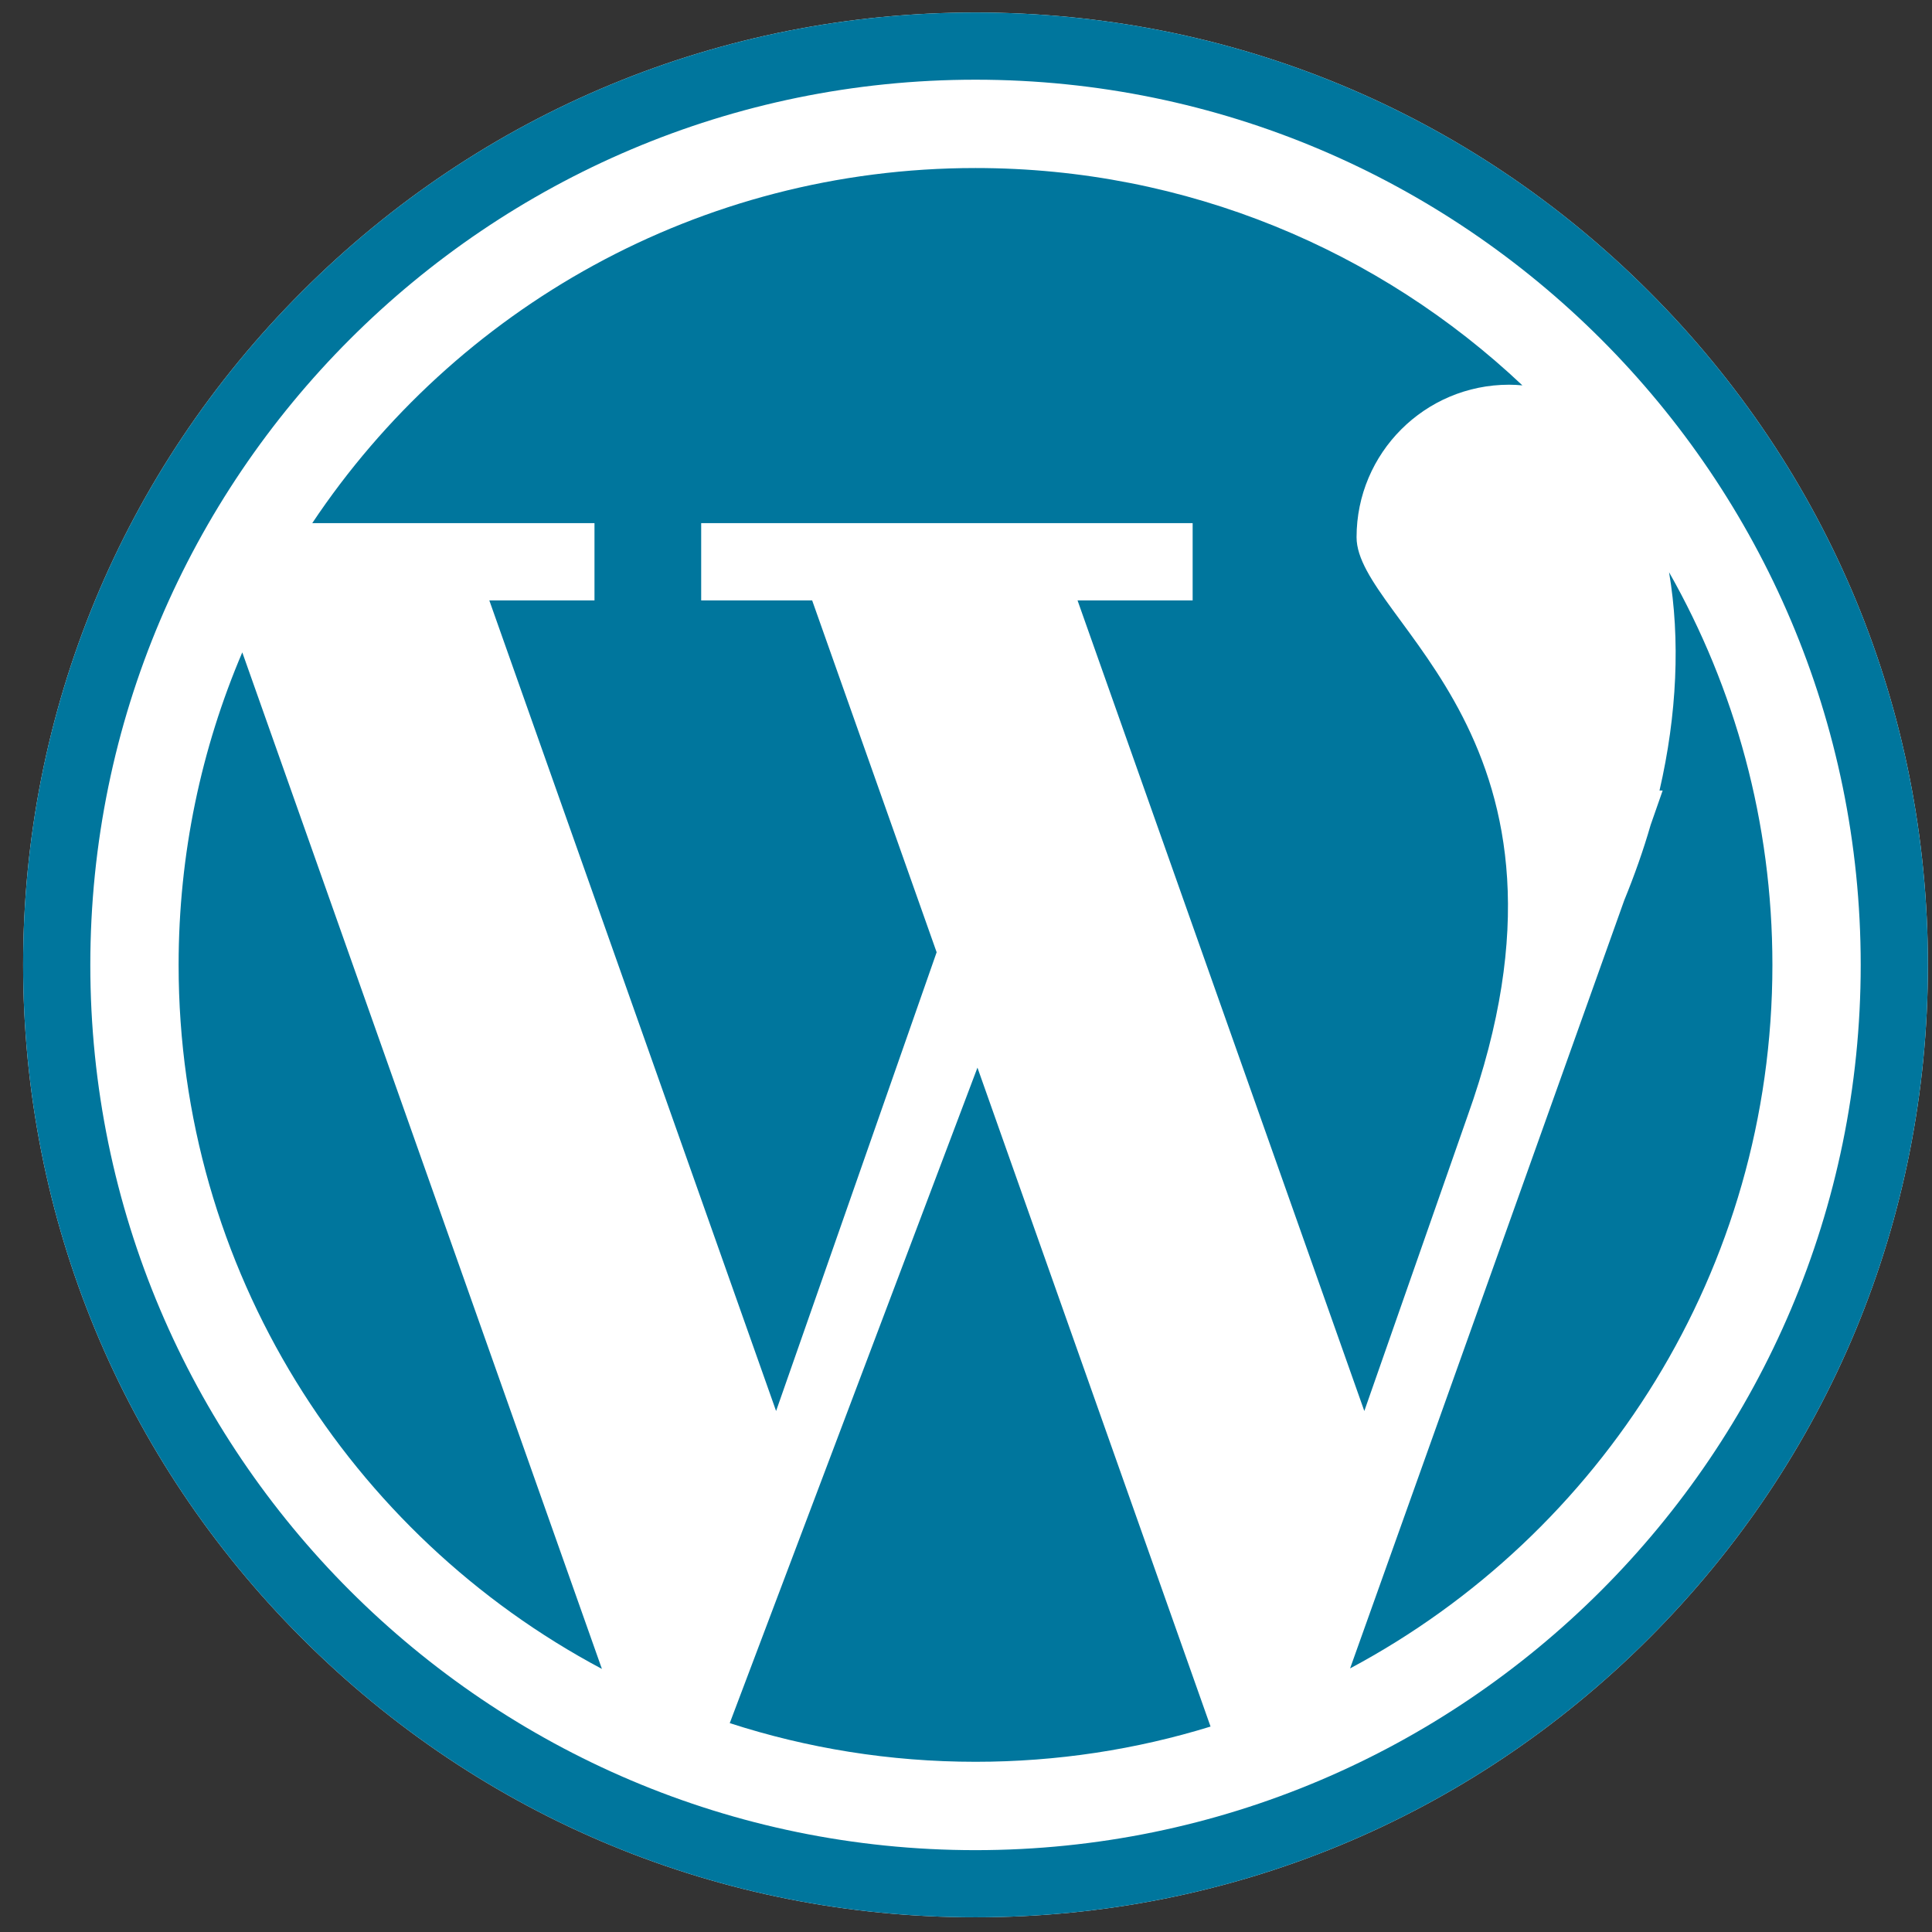
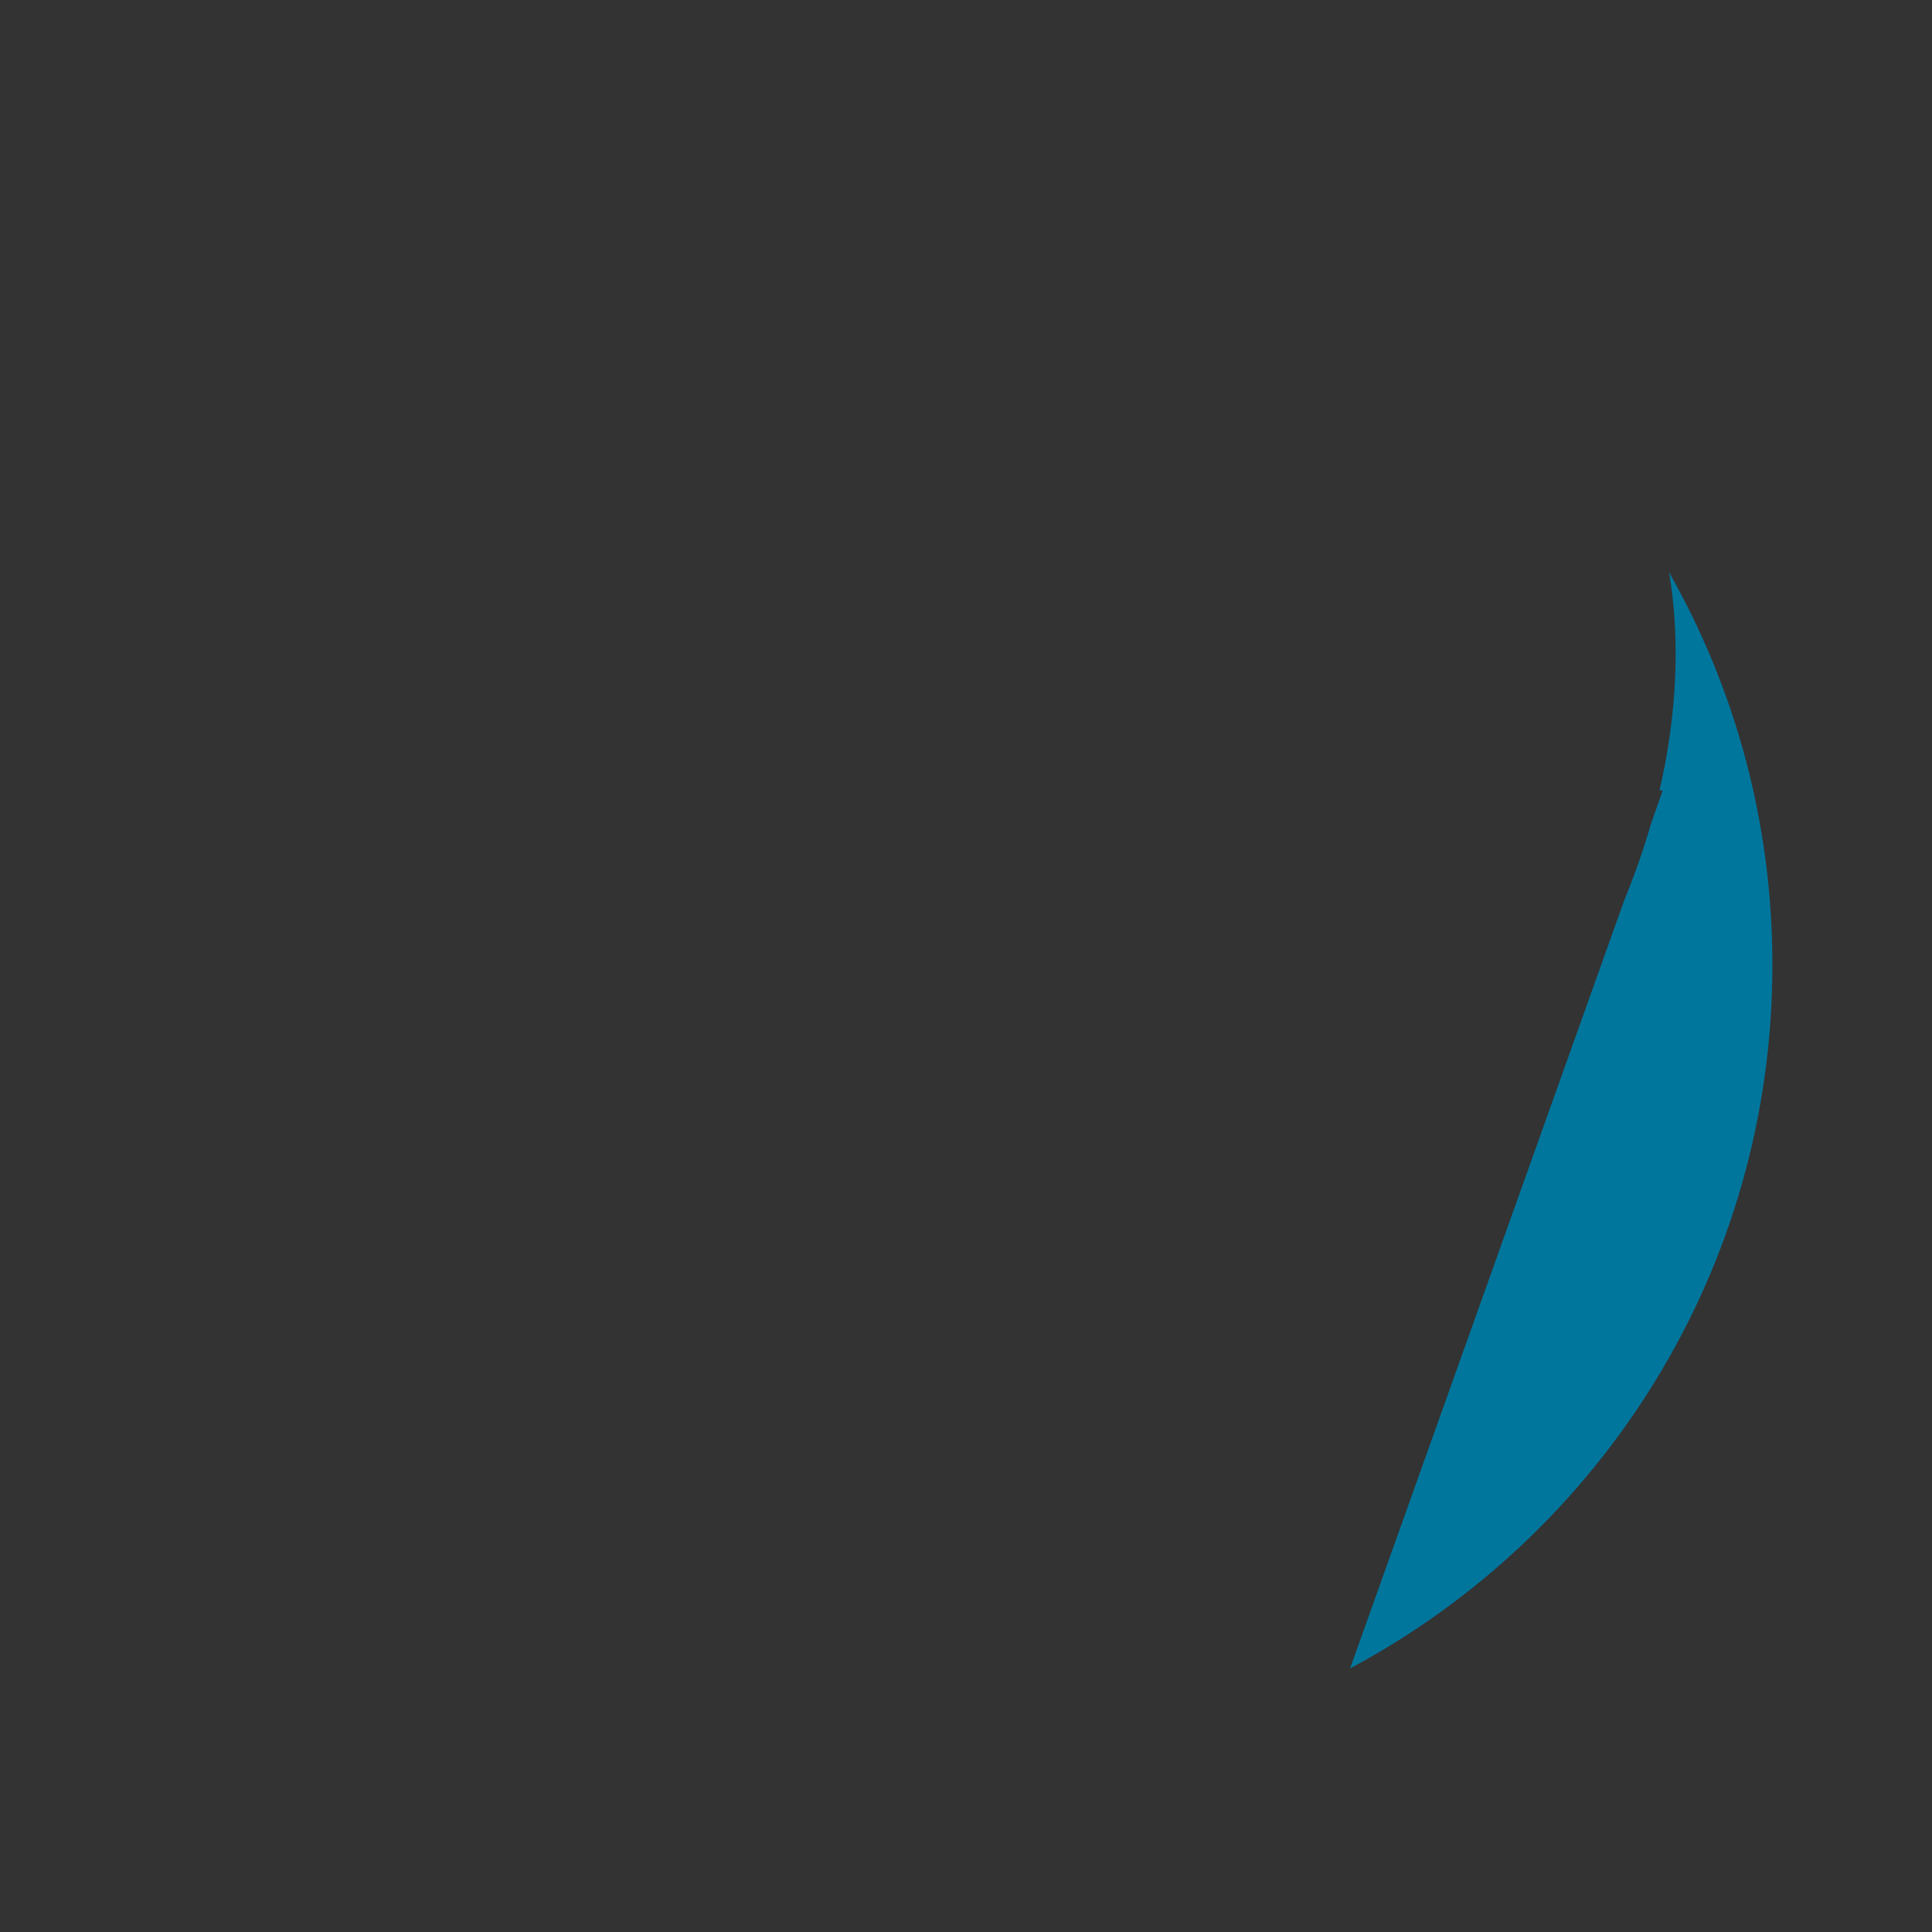
<svg xmlns="http://www.w3.org/2000/svg" width="71" height="71" viewBox="0 0 71 71" fill="none">
  <rect x="0" y="0" width="71" height="71" fill="#333333" stroke="none" />
-   <path d="M60.598 10.712C53.988 4.101 45.198 0.46 35.849 0.46C26.501 0.46 17.711 4.101 11.101 10.712C4.49 17.322 0.85 26.111 0.85 35.461C0.85 44.809 4.49 53.599 11.101 60.209C17.711 66.82 26.501 70.46 35.85 70.46C45.199 70.46 53.988 66.82 60.599 60.209C67.209 53.599 70.85 44.809 70.85 35.461C70.85 26.111 67.209 17.322 60.598 10.712Z" fill="white" />
-   <path d="M21.848 22.064H17.982L28.521 51.854L34.421 34.995L29.846 22.064H25.768V19.225H43.829V22.064H39.599L50.138 51.854L53.926 41.029C58.896 27.159 49.853 22.838 49.853 19.743C49.853 16.648 52.363 14.138 55.458 14.138C55.625 14.138 55.788 14.148 55.947 14.162C50.703 9.211 43.631 6.175 35.849 6.175C25.681 6.175 16.725 11.358 11.475 19.225H21.847V22.064H21.848Z" fill="#00769D" />
-   <path d="M6.564 35.461C6.564 46.672 12.866 56.411 22.12 61.332L8.904 23.974C7.399 27.501 6.564 31.383 6.564 35.461Z" fill="#00769D" />
  <path d="M61.337 21.029C61.755 23.496 61.629 26.268 60.986 29.051H61.102L60.66 30.317C60.397 31.23 60.067 32.165 59.691 33.083L49.615 61.313C58.849 56.386 65.135 46.658 65.135 35.46C65.135 30.213 63.754 25.289 61.337 21.029Z" fill="#00769D" />
-   <path d="M26.818 63.324C29.663 64.246 32.698 64.745 35.85 64.745C38.856 64.745 41.757 64.292 44.487 63.45L35.921 39.235L26.818 63.324Z" fill="#00769D" />
-   <path d="M60.598 10.712C53.988 4.101 45.198 0.46 35.849 0.46C26.501 0.46 17.711 4.101 11.101 10.712C4.49 17.322 0.85 26.111 0.85 35.461C0.85 44.809 4.49 53.599 11.101 60.209C17.711 66.82 26.501 70.46 35.85 70.46C45.199 70.46 53.988 66.82 60.599 60.209C67.209 53.599 70.85 44.809 70.85 35.461C70.85 26.111 67.209 17.322 60.598 10.712ZM35.849 67.992C17.912 67.992 3.319 53.398 3.319 35.461C3.319 17.523 17.912 2.929 35.849 2.929C53.787 2.929 68.38 17.523 68.38 35.461C68.38 53.398 53.787 67.992 35.849 67.992Z" fill="#00769D" />
</svg>